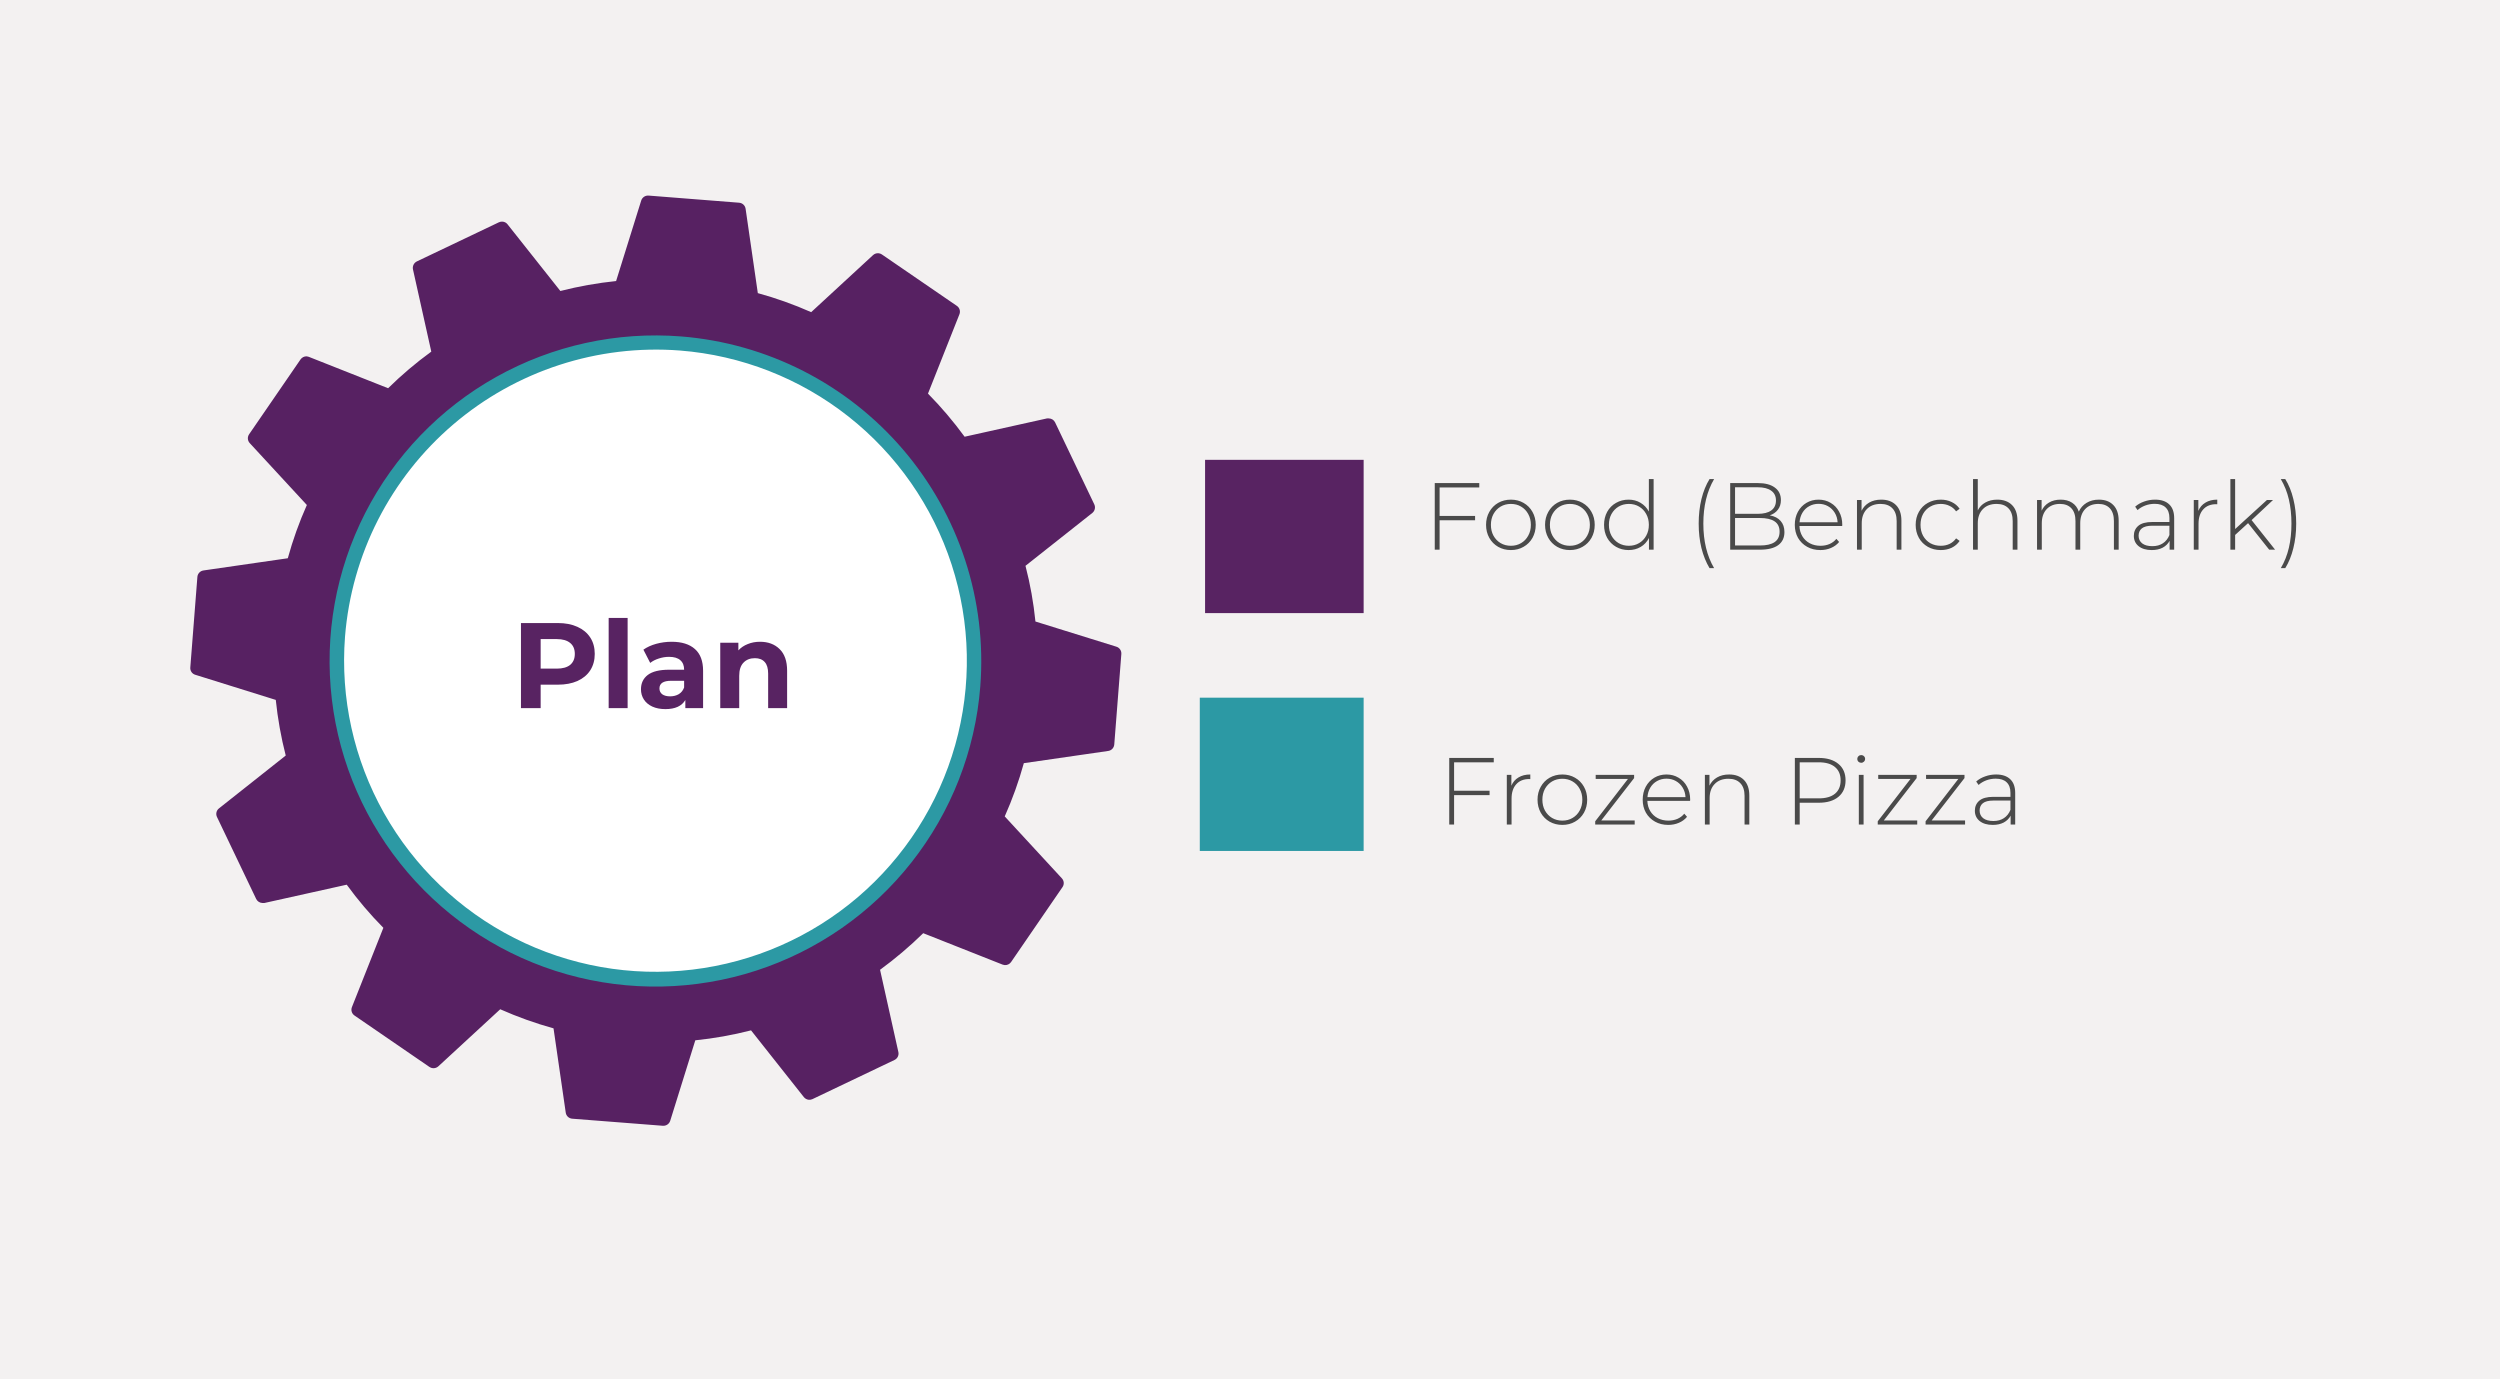
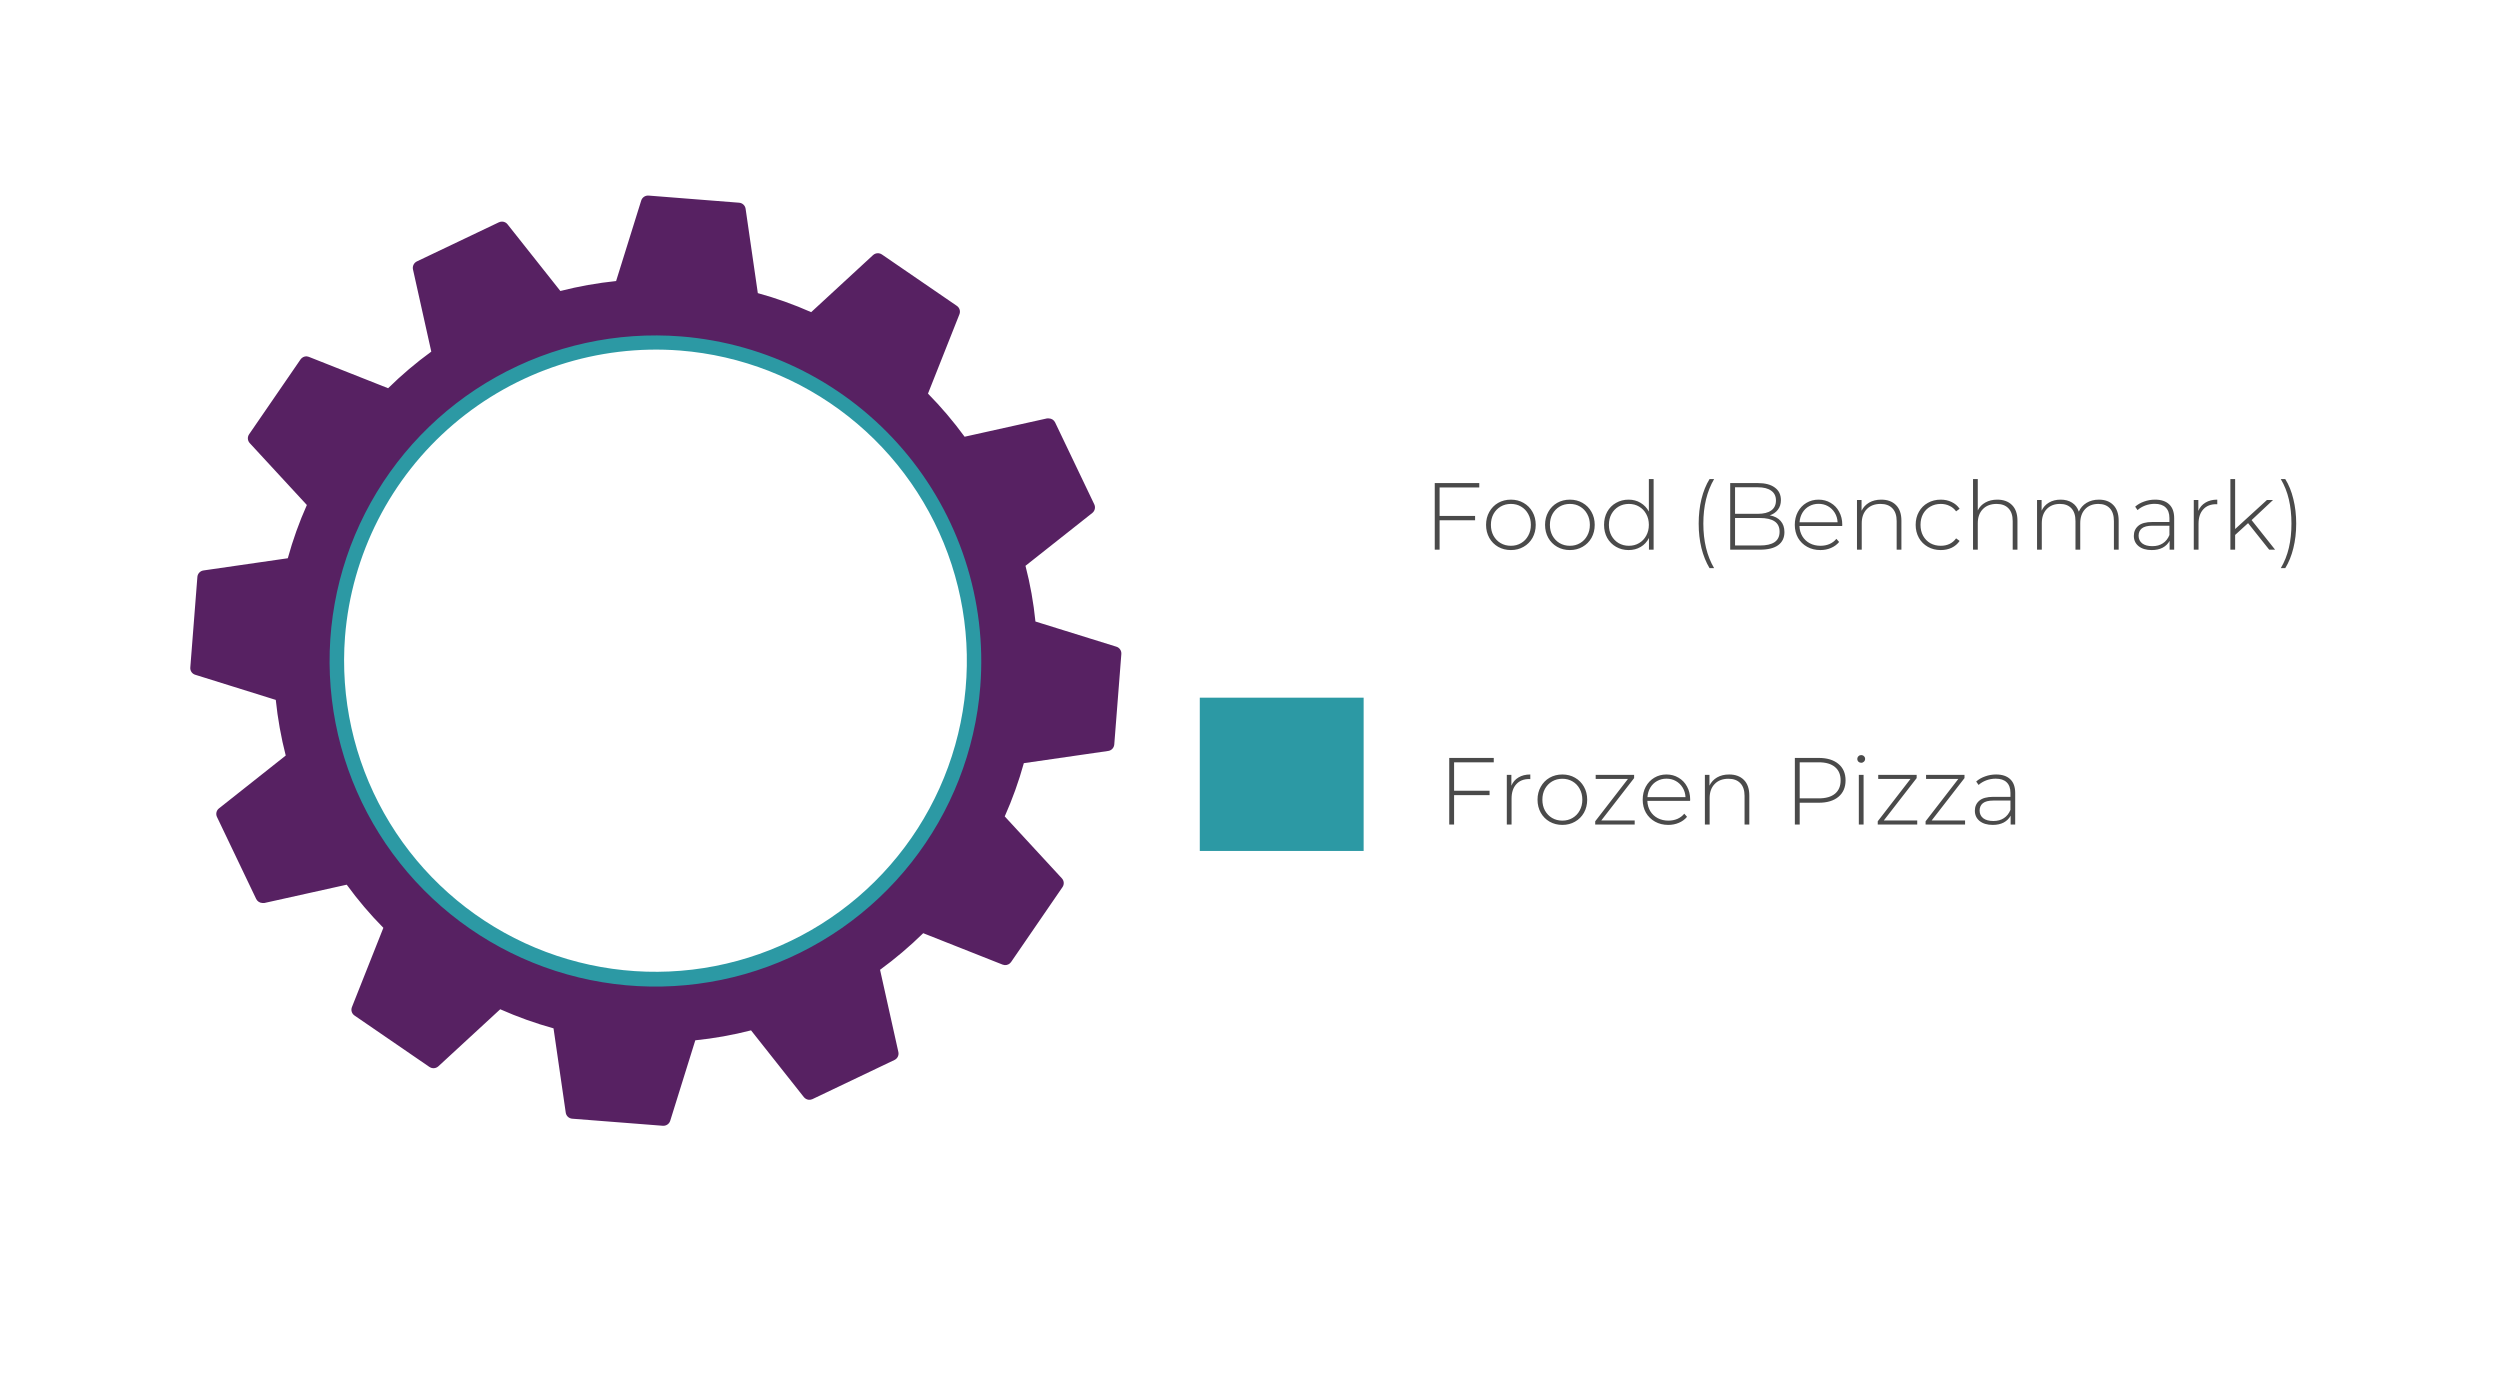
<svg xmlns="http://www.w3.org/2000/svg" width="473" height="261" viewBox="0 0 473 261" fill="none">
  <g clip-path="url(#clip0_23_19)">
-     <rect width="473" height="838" fill="#F3F1F1" />
    <path d="M275.114 144.228V149.61H281.828V150.438H275.114V156H274.196V143.4H282.62V144.228H275.114ZM285.952 148.656C286.24 147.972 286.69 147.45 287.302 147.09C287.914 146.718 288.658 146.532 289.534 146.532V147.414L289.318 147.396C288.274 147.396 287.458 147.726 286.87 148.386C286.282 149.034 285.988 149.94 285.988 151.104V156H285.088V146.604H285.952V148.656ZM295.598 156.072C294.71 156.072 293.906 155.868 293.186 155.46C292.478 155.052 291.92 154.488 291.512 153.768C291.104 153.036 290.9 152.214 290.9 151.302C290.9 150.39 291.104 149.574 291.512 148.854C291.92 148.122 292.478 147.552 293.186 147.144C293.906 146.736 294.71 146.532 295.598 146.532C296.486 146.532 297.284 146.736 297.992 147.144C298.712 147.552 299.276 148.122 299.684 148.854C300.092 149.574 300.296 150.39 300.296 151.302C300.296 152.214 300.092 153.036 299.684 153.768C299.276 154.488 298.712 155.052 297.992 155.46C297.284 155.868 296.486 156.072 295.598 156.072ZM295.598 155.262C296.318 155.262 296.96 155.094 297.524 154.758C298.1 154.422 298.55 153.954 298.874 153.354C299.21 152.754 299.378 152.07 299.378 151.302C299.378 150.534 299.21 149.85 298.874 149.25C298.55 148.65 298.1 148.182 297.524 147.846C296.96 147.51 296.318 147.342 295.598 147.342C294.878 147.342 294.23 147.51 293.654 147.846C293.09 148.182 292.64 148.65 292.304 149.25C291.98 149.85 291.818 150.534 291.818 151.302C291.818 152.07 291.98 152.754 292.304 153.354C292.64 153.954 293.09 154.422 293.654 154.758C294.23 155.094 294.878 155.262 295.598 155.262ZM309.283 155.226V156H301.813V155.388L308.005 147.378H301.903V146.604H309.175V147.216L302.965 155.226H309.283ZM319.762 151.518H311.68C311.704 152.25 311.89 152.904 312.238 153.48C312.586 154.044 313.054 154.482 313.642 154.794C314.242 155.106 314.914 155.262 315.658 155.262C316.27 155.262 316.834 155.154 317.35 154.938C317.878 154.71 318.316 154.38 318.664 153.948L319.186 154.542C318.778 155.034 318.262 155.412 317.638 155.676C317.026 155.94 316.36 156.072 315.64 156.072C314.704 156.072 313.87 155.868 313.138 155.46C312.406 155.052 311.83 154.488 311.41 153.768C311.002 153.048 310.798 152.226 310.798 151.302C310.798 150.39 310.99 149.574 311.374 148.854C311.77 148.122 312.31 147.552 312.994 147.144C313.678 146.736 314.446 146.532 315.298 146.532C316.15 146.532 316.912 146.736 317.584 147.144C318.268 147.54 318.802 148.098 319.186 148.818C319.582 149.538 319.78 150.354 319.78 151.266L319.762 151.518ZM315.298 147.324C314.638 147.324 314.044 147.474 313.516 147.774C312.988 148.062 312.562 148.476 312.238 149.016C311.926 149.544 311.746 150.144 311.698 150.816H318.898C318.862 150.144 318.682 149.544 318.358 149.016C318.034 148.488 317.608 148.074 317.08 147.774C316.552 147.474 315.958 147.324 315.298 147.324ZM327.154 146.532C328.33 146.532 329.26 146.874 329.944 147.558C330.628 148.242 330.97 149.226 330.97 150.51V156H330.07V150.582C330.07 149.526 329.8 148.722 329.26 148.17C328.732 147.618 327.988 147.342 327.028 147.342C325.924 147.342 325.054 147.672 324.418 148.332C323.782 148.992 323.464 149.88 323.464 150.996V156H322.564V146.604H323.428V148.638C323.752 147.978 324.232 147.462 324.868 147.09C325.516 146.718 326.278 146.532 327.154 146.532ZM344.105 143.4C345.689 143.4 346.931 143.778 347.831 144.534C348.731 145.278 349.181 146.316 349.181 147.648C349.181 148.968 348.731 150.006 347.831 150.762C346.931 151.506 345.689 151.878 344.105 151.878H340.505V156H339.587V143.4H344.105ZM344.105 151.05C345.449 151.05 346.475 150.756 347.183 150.168C347.891 149.58 348.245 148.74 348.245 147.648C348.245 146.556 347.891 145.716 347.183 145.128C346.475 144.528 345.449 144.228 344.105 144.228H340.505V151.05H344.105ZM351.691 146.604H352.591V156H351.691V146.604ZM352.141 144.318C351.937 144.318 351.763 144.252 351.619 144.12C351.475 143.976 351.403 143.802 351.403 143.598C351.403 143.394 351.475 143.22 351.619 143.076C351.763 142.932 351.937 142.86 352.141 142.86C352.345 142.86 352.519 142.932 352.663 143.076C352.807 143.208 352.879 143.376 352.879 143.58C352.879 143.784 352.807 143.958 352.663 144.102C352.519 144.246 352.345 144.318 352.141 144.318ZM362.739 155.226V156H355.269V155.388L361.461 147.378H355.359V146.604H362.631V147.216L356.421 155.226H362.739ZM371.791 155.226V156H364.321V155.388L370.513 147.378H364.411V146.604H371.683V147.216L365.473 155.226H371.791ZM377.658 146.532C378.822 146.532 379.716 146.832 380.34 147.432C380.964 148.02 381.276 148.89 381.276 150.042V156H380.412V154.326C380.112 154.878 379.674 155.31 379.098 155.622C378.522 155.922 377.832 156.072 377.028 156.072C375.984 156.072 375.156 155.826 374.544 155.334C373.944 154.842 373.644 154.194 373.644 153.39C373.644 152.61 373.92 151.98 374.472 151.5C375.036 151.008 375.93 150.762 377.154 150.762H380.376V150.006C380.376 149.13 380.136 148.464 379.656 148.008C379.188 147.552 378.498 147.324 377.586 147.324C376.962 147.324 376.362 147.432 375.786 147.648C375.222 147.864 374.742 148.152 374.346 148.512L373.896 147.864C374.364 147.444 374.928 147.12 375.588 146.892C376.248 146.652 376.938 146.532 377.658 146.532ZM377.154 155.334C377.934 155.334 378.594 155.154 379.134 154.794C379.686 154.434 380.1 153.912 380.376 153.228V151.464H377.172C376.248 151.464 375.576 151.632 375.156 151.968C374.748 152.304 374.544 152.766 374.544 153.354C374.544 153.966 374.772 154.452 375.228 154.812C375.684 155.16 376.326 155.334 377.154 155.334Z" fill="#4A4A4A" />
    <path d="M272.373 92.228V97.61H279.087V98.438H272.373V104H271.455V91.4H279.879V92.228H272.373ZM285.861 104.072C284.973 104.072 284.169 103.868 283.449 103.46C282.741 103.052 282.183 102.488 281.775 101.768C281.367 101.036 281.163 100.214 281.163 99.302C281.163 98.39 281.367 97.574 281.775 96.854C282.183 96.122 282.741 95.552 283.449 95.144C284.169 94.736 284.973 94.532 285.861 94.532C286.749 94.532 287.547 94.736 288.255 95.144C288.975 95.552 289.539 96.122 289.947 96.854C290.355 97.574 290.559 98.39 290.559 99.302C290.559 100.214 290.355 101.036 289.947 101.768C289.539 102.488 288.975 103.052 288.255 103.46C287.547 103.868 286.749 104.072 285.861 104.072ZM285.861 103.262C286.581 103.262 287.223 103.094 287.787 102.758C288.363 102.422 288.813 101.954 289.137 101.354C289.473 100.754 289.641 100.07 289.641 99.302C289.641 98.534 289.473 97.85 289.137 97.25C288.813 96.65 288.363 96.182 287.787 95.846C287.223 95.51 286.581 95.342 285.861 95.342C285.141 95.342 284.493 95.51 283.917 95.846C283.353 96.182 282.903 96.65 282.567 97.25C282.243 97.85 282.081 98.534 282.081 99.302C282.081 100.07 282.243 100.754 282.567 101.354C282.903 101.954 283.353 102.422 283.917 102.758C284.493 103.094 285.141 103.262 285.861 103.262ZM297.023 104.072C296.135 104.072 295.331 103.868 294.611 103.46C293.903 103.052 293.345 102.488 292.937 101.768C292.529 101.036 292.325 100.214 292.325 99.302C292.325 98.39 292.529 97.574 292.937 96.854C293.345 96.122 293.903 95.552 294.611 95.144C295.331 94.736 296.135 94.532 297.023 94.532C297.911 94.532 298.709 94.736 299.417 95.144C300.137 95.552 300.701 96.122 301.109 96.854C301.517 97.574 301.721 98.39 301.721 99.302C301.721 100.214 301.517 101.036 301.109 101.768C300.701 102.488 300.137 103.052 299.417 103.46C298.709 103.868 297.911 104.072 297.023 104.072ZM297.023 103.262C297.743 103.262 298.385 103.094 298.949 102.758C299.525 102.422 299.975 101.954 300.299 101.354C300.635 100.754 300.803 100.07 300.803 99.302C300.803 98.534 300.635 97.85 300.299 97.25C299.975 96.65 299.525 96.182 298.949 95.846C298.385 95.51 297.743 95.342 297.023 95.342C296.303 95.342 295.655 95.51 295.079 95.846C294.515 96.182 294.065 96.65 293.729 97.25C293.405 97.85 293.243 98.534 293.243 99.302C293.243 100.07 293.405 100.754 293.729 101.354C294.065 101.954 294.515 102.422 295.079 102.758C295.655 103.094 296.303 103.262 297.023 103.262ZM312.865 90.644V104H311.983V101.786C311.611 102.518 311.089 103.082 310.417 103.478C309.745 103.874 308.983 104.072 308.131 104.072C307.255 104.072 306.463 103.868 305.755 103.46C305.047 103.052 304.489 102.488 304.081 101.768C303.685 101.048 303.487 100.226 303.487 99.302C303.487 98.378 303.685 97.556 304.081 96.836C304.489 96.104 305.047 95.54 305.755 95.144C306.463 94.736 307.255 94.532 308.131 94.532C308.971 94.532 309.721 94.73 310.381 95.126C311.053 95.522 311.581 96.074 311.965 96.782V90.644H312.865ZM308.185 103.262C308.905 103.262 309.547 103.094 310.111 102.758C310.687 102.422 311.137 101.954 311.461 101.354C311.797 100.754 311.965 100.07 311.965 99.302C311.965 98.534 311.797 97.85 311.461 97.25C311.137 96.65 310.687 96.182 310.111 95.846C309.547 95.51 308.905 95.342 308.185 95.342C307.465 95.342 306.817 95.51 306.241 95.846C305.677 96.182 305.227 96.65 304.891 97.25C304.567 97.85 304.405 98.534 304.405 99.302C304.405 100.07 304.567 100.754 304.891 101.354C305.227 101.954 305.677 102.422 306.241 102.758C306.817 103.094 307.465 103.262 308.185 103.262ZM323.443 107.492C322.783 106.388 322.273 105.122 321.913 103.694C321.565 102.266 321.391 100.724 321.391 99.068C321.391 97.412 321.565 95.864 321.913 94.424C322.273 92.972 322.783 91.712 323.443 90.644H324.307C322.951 92.96 322.273 95.768 322.273 99.068C322.273 102.368 322.951 105.176 324.307 107.492H323.443ZM334.842 97.502C335.742 97.67 336.426 98.024 336.894 98.564C337.374 99.104 337.614 99.806 337.614 100.67C337.614 101.738 337.224 102.56 336.444 103.136C335.664 103.712 334.506 104 332.97 104H327.354V91.4H332.61C333.978 91.4 335.04 91.682 335.796 92.246C336.564 92.798 336.948 93.59 336.948 94.622C336.948 95.342 336.756 95.948 336.372 96.44C336 96.932 335.49 97.286 334.842 97.502ZM328.272 92.192V97.214H332.574C333.678 97.214 334.524 97.004 335.112 96.584C335.712 96.152 336.012 95.522 336.012 94.694C336.012 93.878 335.712 93.26 335.112 92.84C334.524 92.408 333.678 92.192 332.574 92.192H328.272ZM332.97 103.208C334.194 103.208 335.118 102.998 335.742 102.578C336.378 102.146 336.696 101.486 336.696 100.598C336.696 99.71 336.378 99.056 335.742 98.636C335.118 98.216 334.194 98.006 332.97 98.006H328.272V103.208H332.97ZM348.539 99.518H340.457C340.481 100.25 340.667 100.904 341.015 101.48C341.363 102.044 341.831 102.482 342.419 102.794C343.019 103.106 343.691 103.262 344.435 103.262C345.047 103.262 345.611 103.154 346.127 102.938C346.655 102.71 347.093 102.38 347.441 101.948L347.963 102.542C347.555 103.034 347.039 103.412 346.415 103.676C345.803 103.94 345.137 104.072 344.417 104.072C343.481 104.072 342.647 103.868 341.915 103.46C341.183 103.052 340.607 102.488 340.187 101.768C339.779 101.048 339.575 100.226 339.575 99.302C339.575 98.39 339.767 97.574 340.151 96.854C340.547 96.122 341.087 95.552 341.771 95.144C342.455 94.736 343.223 94.532 344.075 94.532C344.927 94.532 345.689 94.736 346.361 95.144C347.045 95.54 347.579 96.098 347.963 96.818C348.359 97.538 348.557 98.354 348.557 99.266L348.539 99.518ZM344.075 95.324C343.415 95.324 342.821 95.474 342.293 95.774C341.765 96.062 341.339 96.476 341.015 97.016C340.703 97.544 340.523 98.144 340.475 98.816H347.675C347.639 98.144 347.459 97.544 347.135 97.016C346.811 96.488 346.385 96.074 345.857 95.774C345.329 95.474 344.735 95.324 344.075 95.324ZM355.931 94.532C357.107 94.532 358.037 94.874 358.721 95.558C359.405 96.242 359.747 97.226 359.747 98.51V104H358.847V98.582C358.847 97.526 358.577 96.722 358.037 96.17C357.509 95.618 356.765 95.342 355.805 95.342C354.701 95.342 353.831 95.672 353.195 96.332C352.559 96.992 352.241 97.88 352.241 98.996V104H351.341V94.604H352.205V96.638C352.529 95.978 353.009 95.462 353.645 95.09C354.293 94.718 355.055 94.532 355.931 94.532ZM367.196 104.072C366.284 104.072 365.468 103.868 364.748 103.46C364.028 103.052 363.464 102.488 363.056 101.768C362.648 101.036 362.444 100.214 362.444 99.302C362.444 98.378 362.648 97.556 363.056 96.836C363.464 96.104 364.028 95.54 364.748 95.144C365.468 94.736 366.284 94.532 367.196 94.532C367.952 94.532 368.636 94.682 369.248 94.982C369.872 95.27 370.376 95.696 370.76 96.26L370.094 96.746C369.758 96.278 369.338 95.93 368.834 95.702C368.342 95.462 367.796 95.342 367.196 95.342C366.464 95.342 365.804 95.51 365.216 95.846C364.64 96.17 364.184 96.632 363.848 97.232C363.524 97.832 363.362 98.522 363.362 99.302C363.362 100.082 363.524 100.772 363.848 101.372C364.184 101.972 364.64 102.44 365.216 102.776C365.804 103.1 366.464 103.262 367.196 103.262C367.796 103.262 368.342 103.148 368.834 102.92C369.338 102.68 369.758 102.326 370.094 101.858L370.76 102.344C370.376 102.908 369.872 103.34 369.248 103.64C368.636 103.928 367.952 104.072 367.196 104.072ZM377.886 94.532C379.062 94.532 379.992 94.874 380.676 95.558C381.36 96.242 381.702 97.226 381.702 98.51V104H380.802V98.582C380.802 97.526 380.532 96.722 379.992 96.17C379.464 95.618 378.72 95.342 377.76 95.342C376.656 95.342 375.786 95.672 375.15 96.332C374.514 96.992 374.196 97.88 374.196 98.996V104H373.296V90.644H374.196V96.566C374.52 95.918 375 95.42 375.636 95.072C376.272 94.712 377.022 94.532 377.886 94.532ZM397.108 94.532C398.272 94.532 399.184 94.874 399.844 95.558C400.516 96.242 400.852 97.226 400.852 98.51V104H399.952V98.582C399.952 97.526 399.694 96.722 399.178 96.17C398.662 95.618 397.942 95.342 397.018 95.342C395.962 95.342 395.122 95.672 394.498 96.332C393.886 96.992 393.58 97.88 393.58 98.996V104H392.68V98.582C392.68 97.526 392.422 96.722 391.906 96.17C391.39 95.618 390.67 95.342 389.746 95.342C388.69 95.342 387.85 95.672 387.226 96.332C386.614 96.992 386.308 97.88 386.308 98.996V104H385.408V94.604H386.272V96.62C386.584 95.96 387.046 95.45 387.658 95.09C388.282 94.718 389.02 94.532 389.872 94.532C390.724 94.532 391.444 94.724 392.032 95.108C392.632 95.492 393.058 96.056 393.31 96.8C393.622 96.104 394.108 95.552 394.768 95.144C395.44 94.736 396.22 94.532 397.108 94.532ZM407.736 94.532C408.9 94.532 409.794 94.832 410.418 95.432C411.042 96.02 411.354 96.89 411.354 98.042V104H410.49V102.326C410.19 102.878 409.752 103.31 409.176 103.622C408.6 103.922 407.91 104.072 407.106 104.072C406.062 104.072 405.234 103.826 404.622 103.334C404.022 102.842 403.722 102.194 403.722 101.39C403.722 100.61 403.998 99.98 404.55 99.5C405.114 99.008 406.008 98.762 407.232 98.762H410.454V98.006C410.454 97.13 410.214 96.464 409.734 96.008C409.266 95.552 408.576 95.324 407.664 95.324C407.04 95.324 406.44 95.432 405.864 95.648C405.3 95.864 404.82 96.152 404.424 96.512L403.974 95.864C404.442 95.444 405.006 95.12 405.666 94.892C406.326 94.652 407.016 94.532 407.736 94.532ZM407.232 103.334C408.012 103.334 408.672 103.154 409.212 102.794C409.764 102.434 410.178 101.912 410.454 101.228V99.464H407.25C406.326 99.464 405.654 99.632 405.234 99.968C404.826 100.304 404.622 100.766 404.622 101.354C404.622 101.966 404.85 102.452 405.306 102.812C405.762 103.16 406.404 103.334 407.232 103.334ZM415.926 96.656C416.214 95.972 416.664 95.45 417.276 95.09C417.888 94.718 418.632 94.532 419.508 94.532V95.414L419.292 95.396C418.248 95.396 417.432 95.726 416.844 96.386C416.256 97.034 415.962 97.94 415.962 99.104V104H415.062V94.604H415.926V96.656ZM425.336 98.978L422.888 101.21V104H421.988V90.644H422.888V100.094L428.9 94.604H430.052L426.002 98.402L430.448 104H429.332L425.336 98.978ZM431.526 107.492C432.222 106.316 432.732 105.032 433.056 103.64C433.38 102.248 433.542 100.724 433.542 99.068C433.542 97.412 433.38 95.888 433.056 94.496C432.732 93.104 432.222 91.82 431.526 90.644H432.372C433.044 91.712 433.554 92.972 433.902 94.424C434.262 95.864 434.442 97.412 434.442 99.068C434.442 100.724 434.262 102.272 433.902 103.712C433.554 105.14 433.044 106.4 432.372 107.492H431.526Z" fill="#4A4A4A" />
-     <rect x="228" y="87" width="30" height="29" fill="#582362" />
    <rect x="227" y="132" width="31" height="29" fill="#2C99A4" />
    <g filter="url(#filter0_d_23_19)">
      <circle cx="124" cy="125" r="64" fill="white" />
      <path d="M211.154 122.334L195.905 117.59C195.549 114.034 194.919 110.511 194.022 107.052L206.66 97.057C206.897 96.868 207.064 96.604 207.133 96.309C207.202 96.014 207.17 95.704 207.041 95.429L199.625 79.917C199.519 79.698 199.356 79.513 199.152 79.38C198.949 79.248 198.712 79.174 198.47 79.167C198.339 79.149 198.207 79.149 198.077 79.167L182.505 82.629C180.397 79.744 178.08 77.016 175.574 74.469L181.523 59.464C181.636 59.183 181.65 58.872 181.562 58.582C181.473 58.293 181.289 58.042 181.038 57.871L166.852 48.142C166.661 48.009 166.438 47.93 166.205 47.911C166.021 47.897 165.837 47.921 165.662 47.98C165.487 48.04 165.326 48.134 165.189 48.257L153.475 59.06C150.205 57.61 146.83 56.406 143.379 55.459L141.069 39.508C141.027 39.205 140.883 38.925 140.66 38.715C140.438 38.505 140.15 38.377 139.844 38.354L122.701 37.003C122.397 36.982 122.095 37.064 121.843 37.235C121.592 37.407 121.405 37.659 121.315 37.95L116.567 53.174C113.01 53.542 109.485 54.171 106.02 55.055L96.016 42.428C95.903 42.283 95.76 42.163 95.597 42.078C95.433 41.992 95.254 41.942 95.069 41.932C94.835 41.912 94.599 41.956 94.388 42.059L78.874 49.457C78.599 49.59 78.376 49.811 78.242 50.086C78.108 50.36 78.07 50.671 78.134 50.969L81.6 66.528C78.709 68.631 75.979 70.945 73.433 73.453L58.415 67.509C58.289 67.462 58.157 67.431 58.023 67.417C57.797 67.41 57.574 67.459 57.372 67.56C57.171 67.661 56.997 67.81 56.867 67.994L47.129 82.168C46.956 82.419 46.875 82.722 46.898 83.027C46.921 83.331 47.047 83.618 47.256 83.841L58.057 95.545C56.604 98.808 55.399 102.176 54.453 105.621L38.5 107.929C38.197 107.971 37.916 108.115 37.706 108.337C37.496 108.56 37.368 108.848 37.345 109.153L36.005 126.293C35.979 126.594 36.058 126.896 36.228 127.146C36.399 127.396 36.65 127.58 36.941 127.666L52.177 132.422C52.546 135.972 53.175 139.49 54.06 142.948L41.434 152.944C41.194 153.13 41.024 153.393 40.955 153.69C40.886 153.986 40.92 154.297 41.053 154.571L48.469 170.084C48.576 170.302 48.74 170.488 48.943 170.622C49.146 170.756 49.381 170.833 49.624 170.845C49.759 170.862 49.895 170.862 50.029 170.845L65.601 167.383C67.702 170.273 70.019 173.001 72.532 175.543L66.582 190.548C66.471 190.83 66.459 191.142 66.549 191.432C66.639 191.722 66.827 191.972 67.079 192.14L81.253 201.87C81.447 202.008 81.675 202.088 81.912 202.101C82.096 202.116 82.281 202.093 82.456 202.033C82.631 201.974 82.792 201.879 82.928 201.755L94.642 190.952C97.91 192.401 101.281 193.608 104.727 194.564L107.037 210.504C107.078 210.807 107.222 211.087 107.445 211.297C107.668 211.507 107.956 211.634 108.261 211.658L125.416 212.997C125.718 213.017 126.018 212.936 126.269 212.767C126.52 212.598 126.708 212.35 126.802 212.062L131.55 196.827C135.108 196.463 138.633 195.834 142.097 194.945L152.089 207.572C152.205 207.716 152.349 207.834 152.511 207.922C152.674 208.009 152.853 208.063 153.036 208.08C153.271 208.095 153.505 208.051 153.718 207.953L169.244 200.543C169.517 200.412 169.738 200.192 169.87 199.92C170.002 199.647 170.038 199.338 169.971 199.043L166.506 183.484C169.391 181.375 172.121 179.06 174.673 176.559L189.69 182.503C189.816 182.551 189.949 182.582 190.083 182.595C190.318 182.613 190.554 182.569 190.766 182.468C190.979 182.367 191.162 182.211 191.296 182.018L201.023 167.844C201.196 167.596 201.279 167.295 201.258 166.993C201.237 166.691 201.113 166.405 200.907 166.182L190.095 154.467C191.547 151.202 192.756 147.834 193.71 144.391L209.663 142.082C209.967 142.041 210.247 141.897 210.457 141.675C210.667 141.452 210.795 141.164 210.819 140.859L212.159 123.731C212.182 123.417 212.094 123.105 211.91 122.85C211.726 122.594 211.459 122.412 211.154 122.334V122.334ZM184.192 129.755C183.26 141.634 178.825 152.969 171.447 162.329C164.069 171.689 154.079 178.653 142.74 182.341C131.401 186.029 119.222 186.275 107.743 183.048C96.265 179.821 86.001 173.266 78.25 164.212C70.499 155.157 65.609 144.01 64.198 132.179C62.787 120.349 64.919 108.366 70.323 97.745C75.727 87.124 84.162 78.343 94.56 72.511C104.959 66.68 116.854 64.059 128.743 64.981C144.687 66.24 159.479 73.767 169.875 85.91C180.27 98.054 185.419 113.823 184.192 129.755V129.755Z" fill="#572162" />
      <path d="M128.662 66.32C140.273 67.238 151.352 71.574 160.498 78.781C169.644 85.987 176.446 95.741 180.046 106.809C183.646 117.877 183.882 129.763 180.723 140.964C177.564 152.166 171.153 162.181 162.3 169.744C153.447 177.306 142.549 182.077 130.983 183.453C119.417 184.829 107.702 182.749 97.319 177.475C86.936 172.201 78.35 163.971 72.647 153.823C66.944 143.676 64.379 132.067 65.277 120.464C66.513 104.892 73.88 90.446 85.763 80.296C97.647 70.145 113.075 65.119 128.662 66.32V66.32ZM128.87 63.654C116.712 62.693 104.541 65.357 93.899 71.308C83.256 77.26 74.619 86.232 69.081 97.089C63.542 107.945 61.351 120.2 62.784 132.301C64.217 144.403 69.211 155.808 77.132 165.073C85.054 174.338 95.548 181.048 107.287 184.353C119.026 187.658 131.483 187.41 143.081 183.641C154.679 179.871 164.897 172.749 172.443 163.176C179.989 153.603 184.524 142.008 185.474 129.859C186.731 113.585 181.478 97.478 170.868 85.067C160.257 72.656 145.154 64.956 128.87 63.654V63.654Z" fill="#2C99A4" />
-       <path d="M105.535 117.88C106.961 117.88 108.195 118.117 109.238 118.593C110.296 119.068 111.108 119.743 111.676 120.617C112.243 121.491 112.527 122.526 112.527 123.722C112.527 124.902 112.243 125.937 111.676 126.827C111.108 127.701 110.296 128.375 109.238 128.851C108.195 129.311 106.961 129.541 105.535 129.541H102.292V133.98H98.566V117.88H105.535ZM105.328 126.505C106.447 126.505 107.298 126.267 107.881 125.792C108.463 125.301 108.755 124.611 108.755 123.722C108.755 122.817 108.463 122.127 107.881 121.652C107.298 121.161 106.447 120.916 105.328 120.916H102.292V126.505H105.328ZM115.159 116.914H118.747V133.98H115.159V116.914ZM127.067 121.422C128.984 121.422 130.456 121.882 131.483 122.802C132.511 123.706 133.024 125.079 133.024 126.919V133.98H129.666V132.439C128.992 133.589 127.734 134.164 125.894 134.164C124.944 134.164 124.116 134.003 123.41 133.681C122.72 133.359 122.191 132.914 121.823 132.347C121.455 131.779 121.271 131.135 121.271 130.415C121.271 129.265 121.701 128.36 122.559 127.701C123.433 127.041 124.775 126.712 126.584 126.712H129.436C129.436 125.93 129.199 125.332 128.723 124.918C128.248 124.488 127.535 124.274 126.584 124.274C125.925 124.274 125.273 124.381 124.629 124.596C124.001 124.795 123.464 125.071 123.019 125.424L121.731 122.917C122.406 122.441 123.211 122.073 124.146 121.813C125.097 121.552 126.071 121.422 127.067 121.422ZM126.791 131.749C127.405 131.749 127.949 131.611 128.424 131.335C128.9 131.043 129.237 130.622 129.436 130.07V128.805H126.975C125.503 128.805 124.767 129.288 124.767 130.254C124.767 130.714 124.944 131.082 125.296 131.358C125.664 131.618 126.163 131.749 126.791 131.749ZM143.793 121.422C145.326 121.422 146.56 121.882 147.496 122.802C148.446 123.722 148.922 125.086 148.922 126.896V133.98H145.334V127.448C145.334 126.466 145.119 125.738 144.69 125.263C144.26 124.772 143.639 124.527 142.827 124.527C141.922 124.527 141.201 124.81 140.665 125.378C140.128 125.93 139.86 126.758 139.86 127.862V133.98H136.272V121.606H139.699V123.055C140.174 122.533 140.764 122.135 141.47 121.859C142.175 121.567 142.949 121.422 143.793 121.422Z" fill="#582362" />
    </g>
  </g>
  <defs>
    <filter id="filter0_d_23_19" x="26" y="27" width="196.162" height="196" filterUnits="userSpaceOnUse" color-interpolation-filters="sRGB">
      <feFlood flood-opacity="0" result="BackgroundImageFix" />
      <feColorMatrix in="SourceAlpha" type="matrix" values="0 0 0 0 0 0 0 0 0 0 0 0 0 0 0 0 0 0 127 0" result="hardAlpha" />
      <feOffset />
      <feGaussianBlur stdDeviation="5" />
      <feColorMatrix type="matrix" values="0 0 0 0 0 0 0 0 0 0 0 0 0 0 0 0 0 0 0.2 0" />
      <feBlend mode="normal" in2="BackgroundImageFix" result="effect1_dropShadow_23_19" />
      <feBlend mode="normal" in="SourceGraphic" in2="effect1_dropShadow_23_19" result="shape" />
    </filter>
    <clipPath id="clip0_23_19">
      <rect width="473" height="261" fill="white" />
    </clipPath>
  </defs>
</svg>